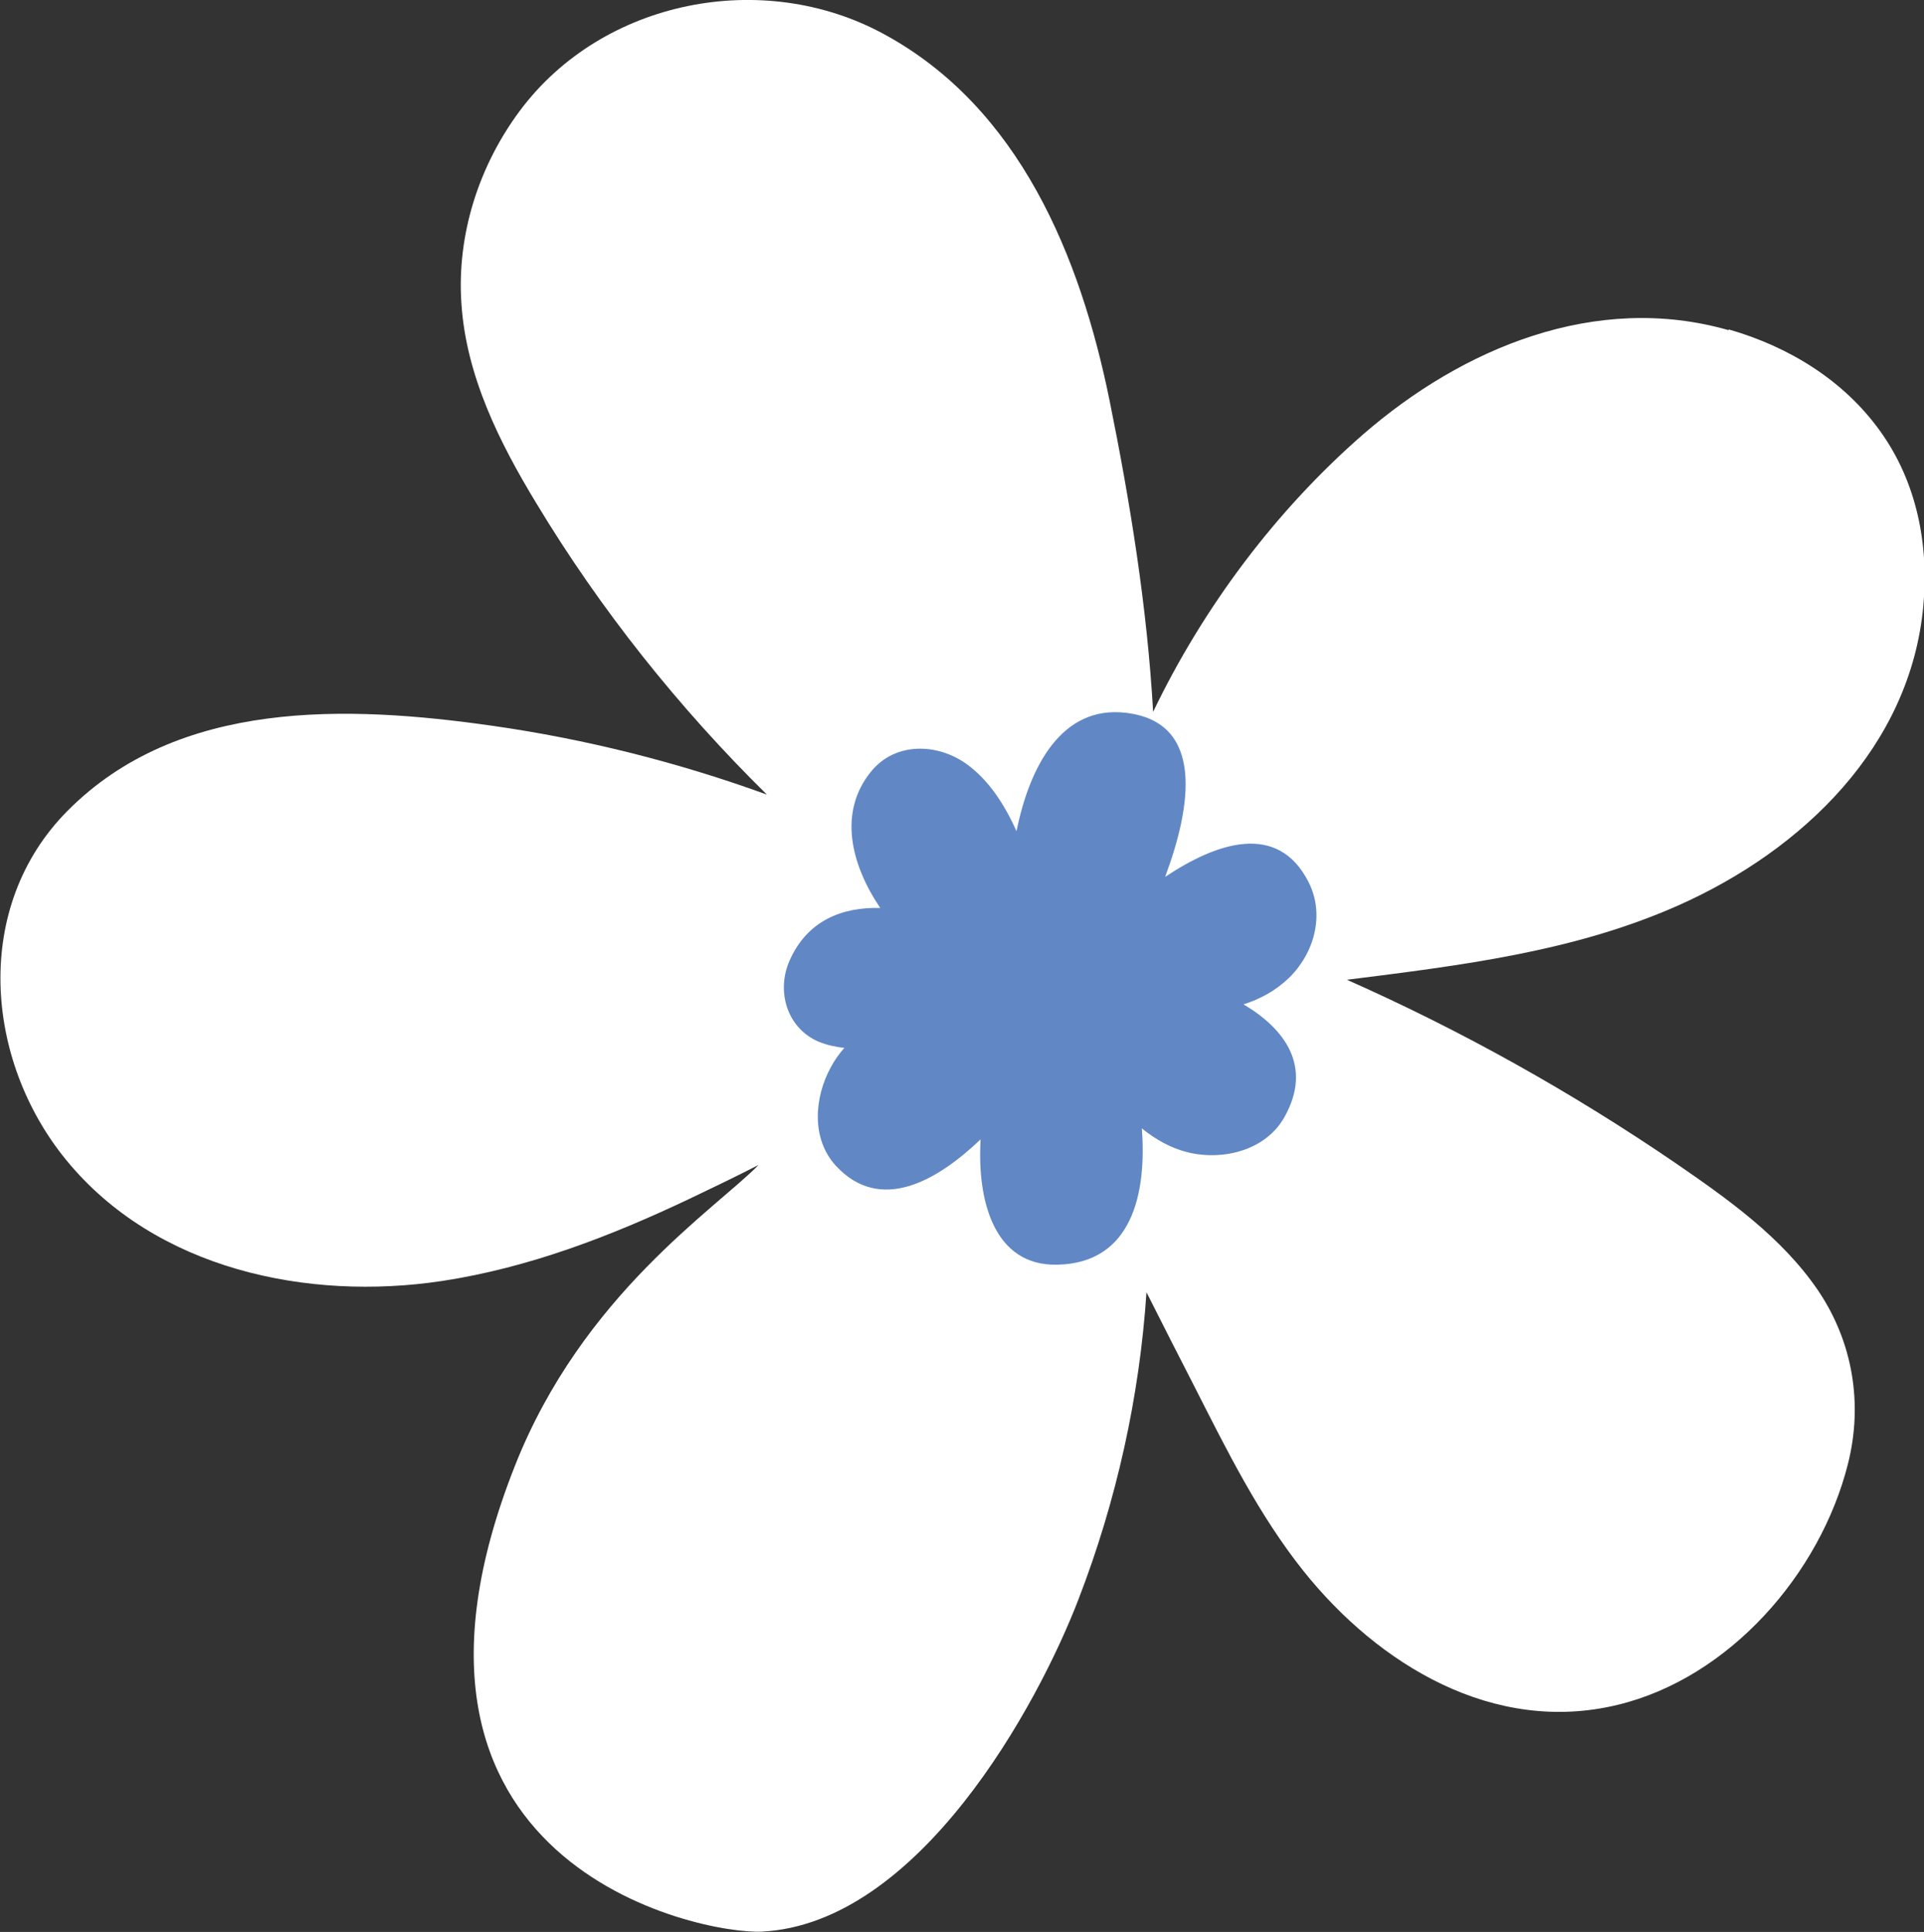
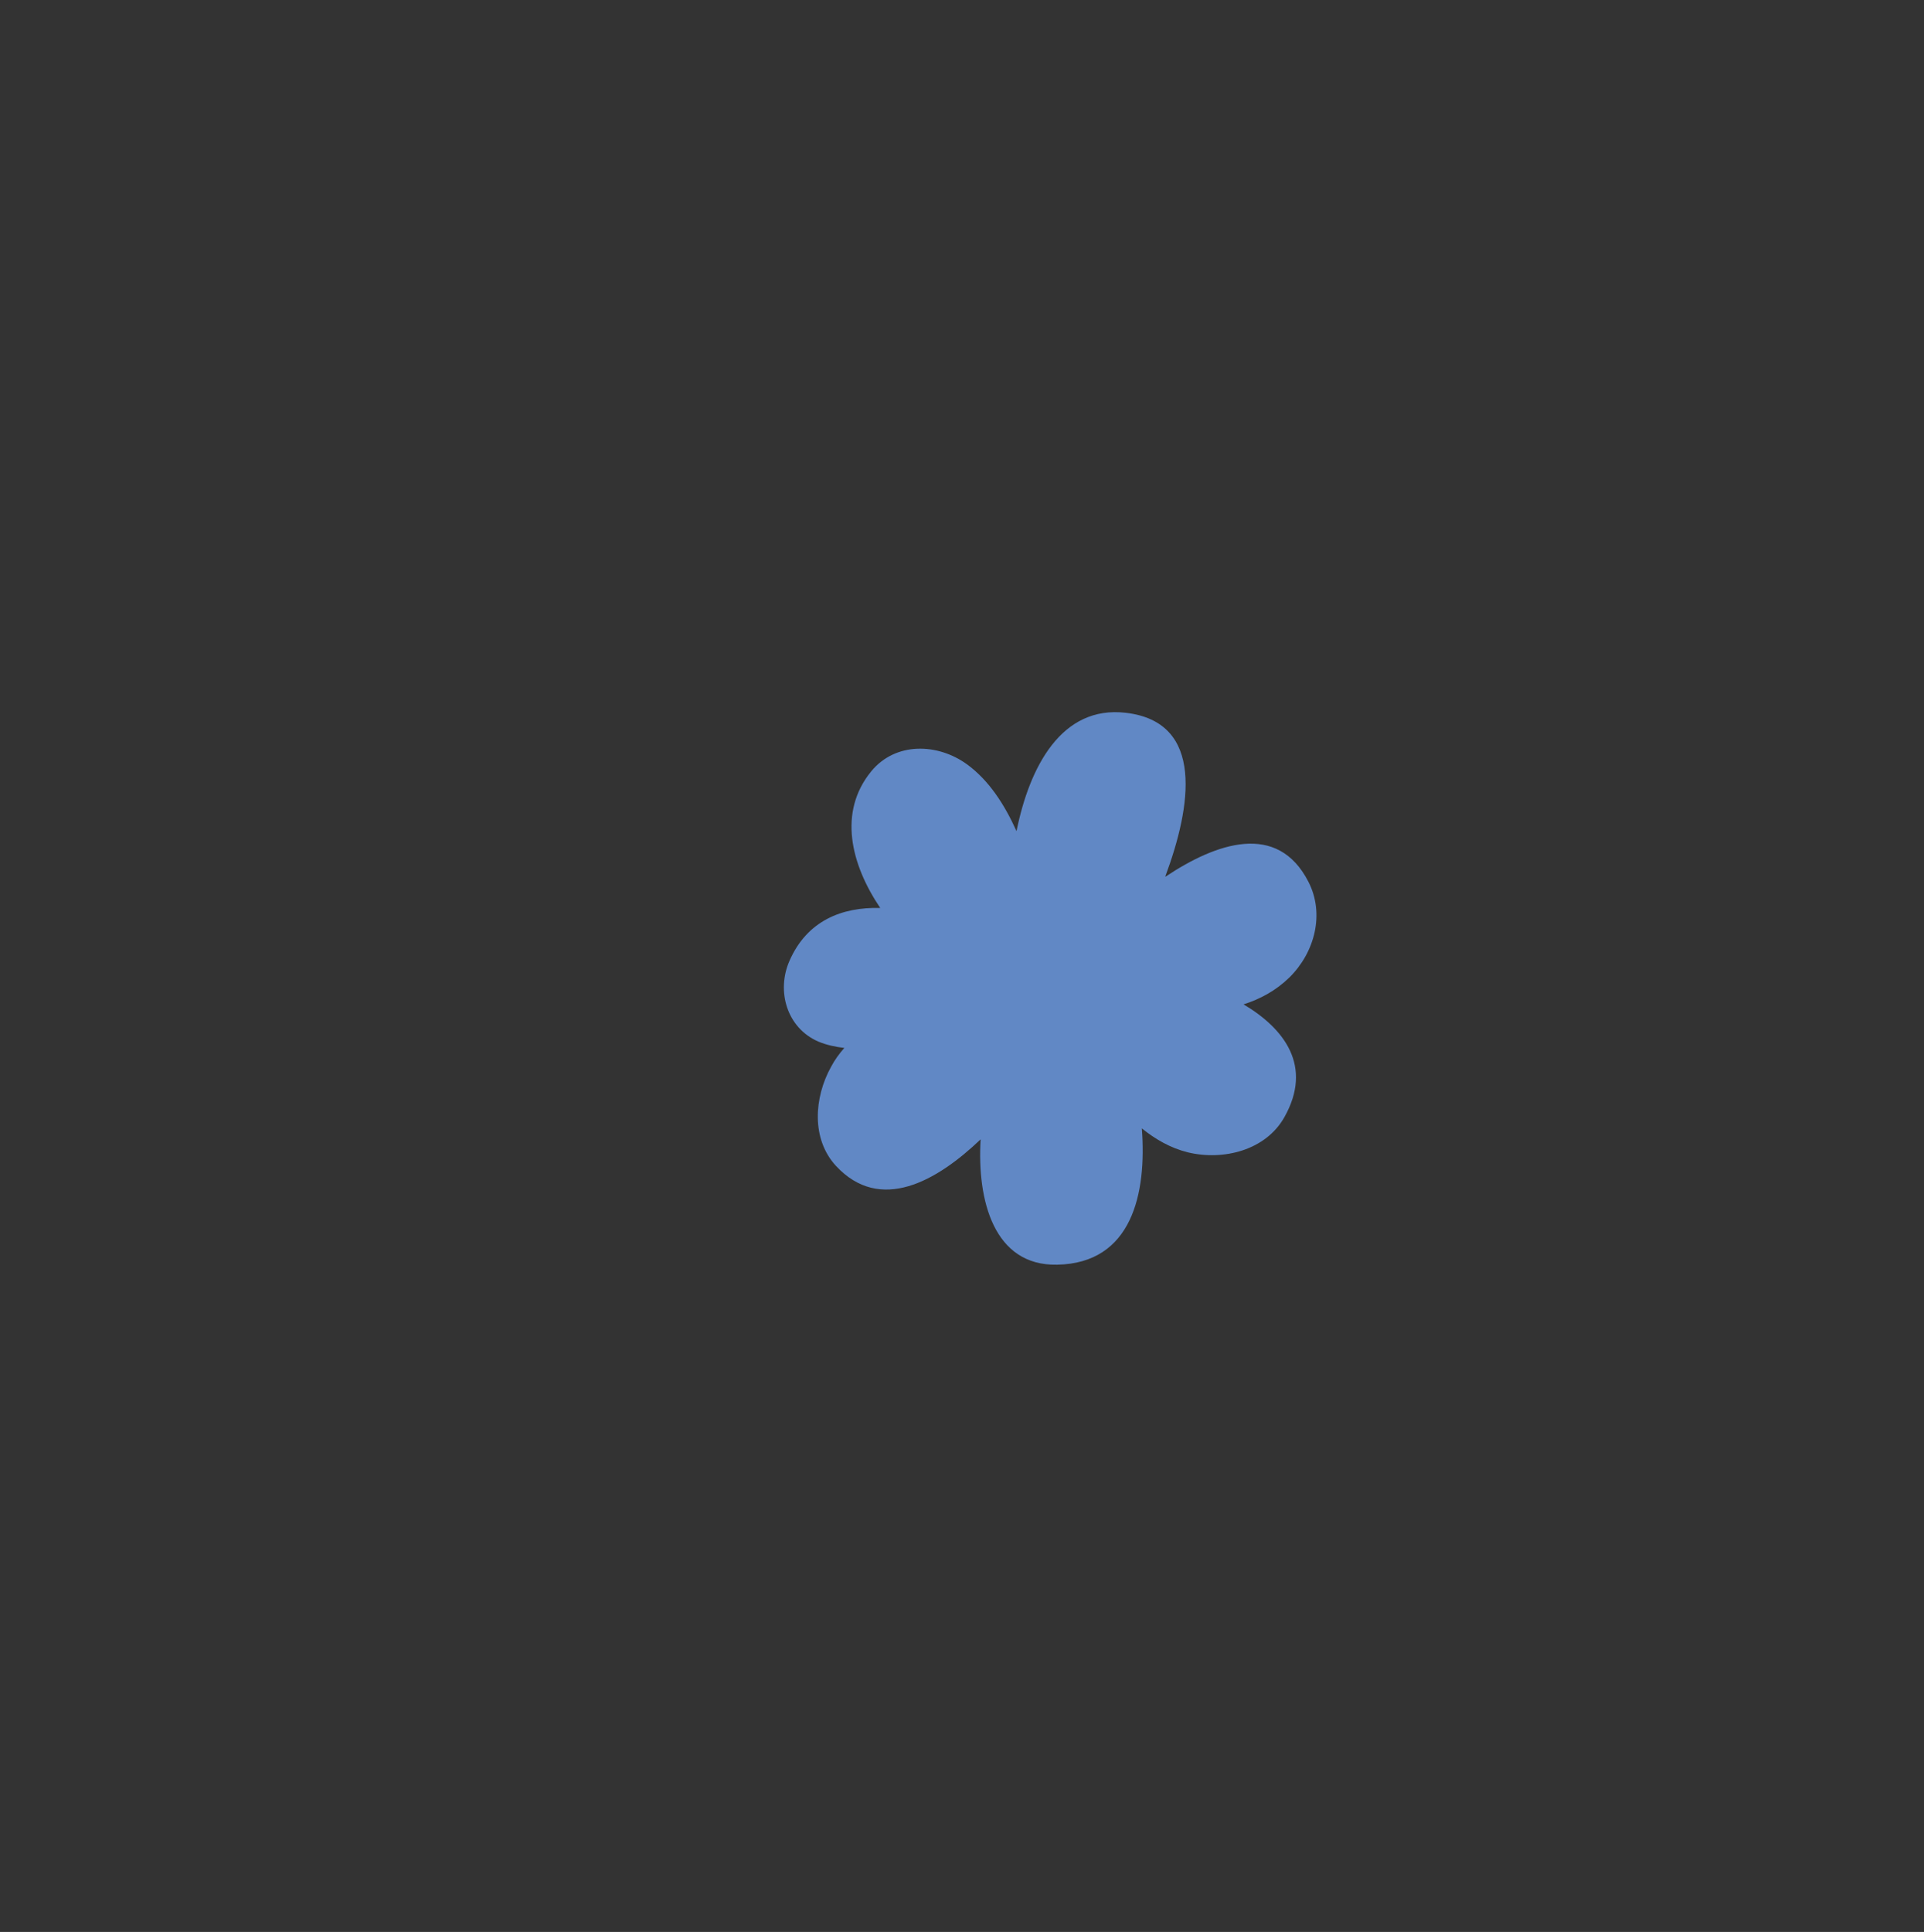
<svg xmlns="http://www.w3.org/2000/svg" id="_レイヤー_2" viewBox="0 0 57.88 58.11">
  <rect x="0" y="0" width="57.88" height="58.11" fill="#333333" stroke="none" />
  <defs>
    <style>.cls-1{fill:#fff;}.cls-2{fill:#6188c5;}</style>
  </defs>
  <g id="_中間">
-     <path class="cls-1" d="M52,9.93c-3.99-1.14-8,.53-11.01,3.15-2.61,2.28-4.78,5.17-6.3,8.33-.18-3.15-.69-6.3-1.31-9.36-.88-4.33-2.71-8.82-6.8-11.03C22.95-.95,18.13-.01,15.64,3.33c-1.23,1.65-1.9,3.72-1.76,5.79.14,2.18,1.14,4.18,2.25,6.01,1.93,3.2,4.28,6.15,6.94,8.77-2.67-.97-5.45-1.67-8.26-2.07-4.35-.62-9.44-.81-12.78,2.56-2.86,2.88-2.5,7.49-.04,10.5,2.69,3.29,7.26,4.25,11.31,3.64,2.62-.4,5.08-1.35,7.46-2.48.69-.33,1.38-.66,2.06-1.01-1.29,1.32-5.3,3.91-7.33,9.05-4.75,12,5.56,14.1,7.43,14.01,4.72-.24,8.3-6.8,9.53-10.01,1.14-2.96,1.83-6.07,2.04-9.22.48.95.96,1.9,1.45,2.85.97,1.91,1.93,3.85,3.27,5.53,2.26,2.83,5.73,4.93,9.45,4.03,3.37-.81,6.1-3.95,6.93-7.24.46-1.81.15-3.68-.9-5.23-1.09-1.6-2.72-2.75-4.29-3.83-3.12-2.13-6.43-3.98-9.88-5.51,3.41-.43,6.84-.84,10-2.25,3.71-1.66,6.95-4.76,7.34-9,.17-1.84-.2-3.72-1.29-5.24-1.1-1.54-2.75-2.55-4.56-3.07Z" />
-     <path class="cls-2" d="M35.06,26.35c.77-2.07,1.2-4.63-1.19-4.91-1.94-.23-2.9,1.63-3.29,3.56-.36-.8-.83-1.53-1.49-2.01-.88-.64-2.15-.68-2.88.21-1,1.22-.62,2.79.27,4.11-1.15-.03-2.2.38-2.73,1.59-.4.91-.08,2.02.87,2.43.24.1.51.16.78.19-.15.17-.29.36-.4.57-.51.92-.6,2.17.15,2.98,1.33,1.43,3.03.46,4.35-.8-.11,1.84.4,3.81,2.3,3.77,2.26-.04,2.7-2.15,2.55-4.1.41.33.86.59,1.38.72,1.07.26,2.35-.06,2.91-1.06.86-1.53,0-2.66-1.23-3.39.5-.16.97-.41,1.38-.81.76-.75,1.07-1.91.57-2.88-.93-1.81-2.77-1.17-4.3-.15Z" />
+     <path class="cls-2" d="M35.06,26.35c.77-2.07,1.2-4.63-1.19-4.91-1.94-.23-2.9,1.63-3.29,3.56-.36-.8-.83-1.53-1.49-2.01-.88-.64-2.15-.68-2.88.21-1,1.22-.62,2.79.27,4.11-1.15-.03-2.2.38-2.73,1.59-.4.91-.08,2.02.87,2.43.24.1.51.16.78.19-.15.17-.29.36-.4.57-.51.92-.6,2.17.15,2.98,1.33,1.43,3.03.46,4.35-.8-.11,1.84.4,3.81,2.3,3.77,2.26-.04,2.7-2.15,2.55-4.1.41.33.86.59,1.38.72,1.07.26,2.35-.06,2.91-1.06.86-1.53,0-2.66-1.23-3.39.5-.16.97-.41,1.38-.81.76-.75,1.07-1.91.57-2.88-.93-1.81-2.77-1.17-4.3-.15" />
  </g>
</svg>